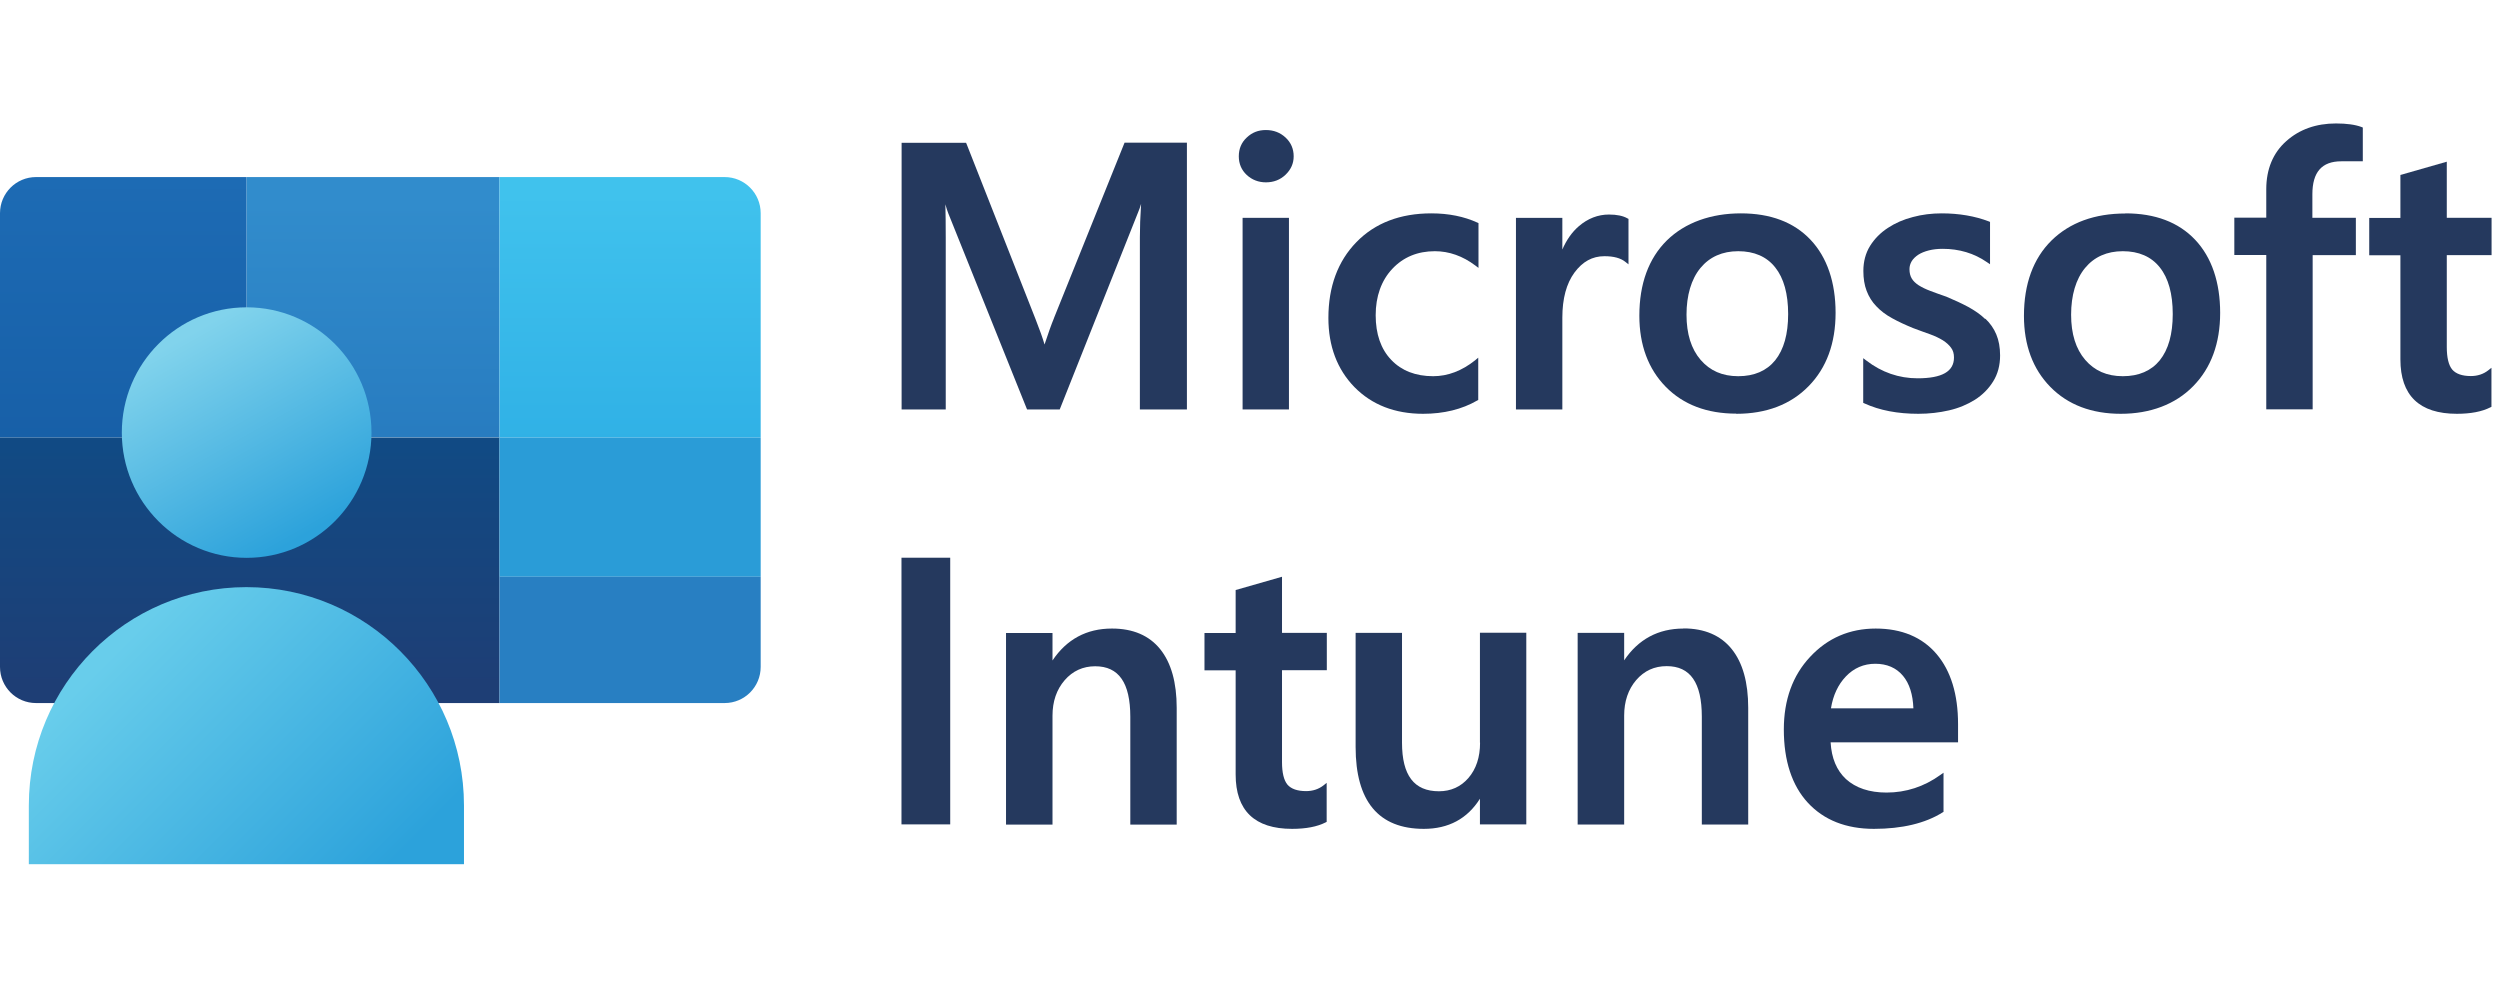
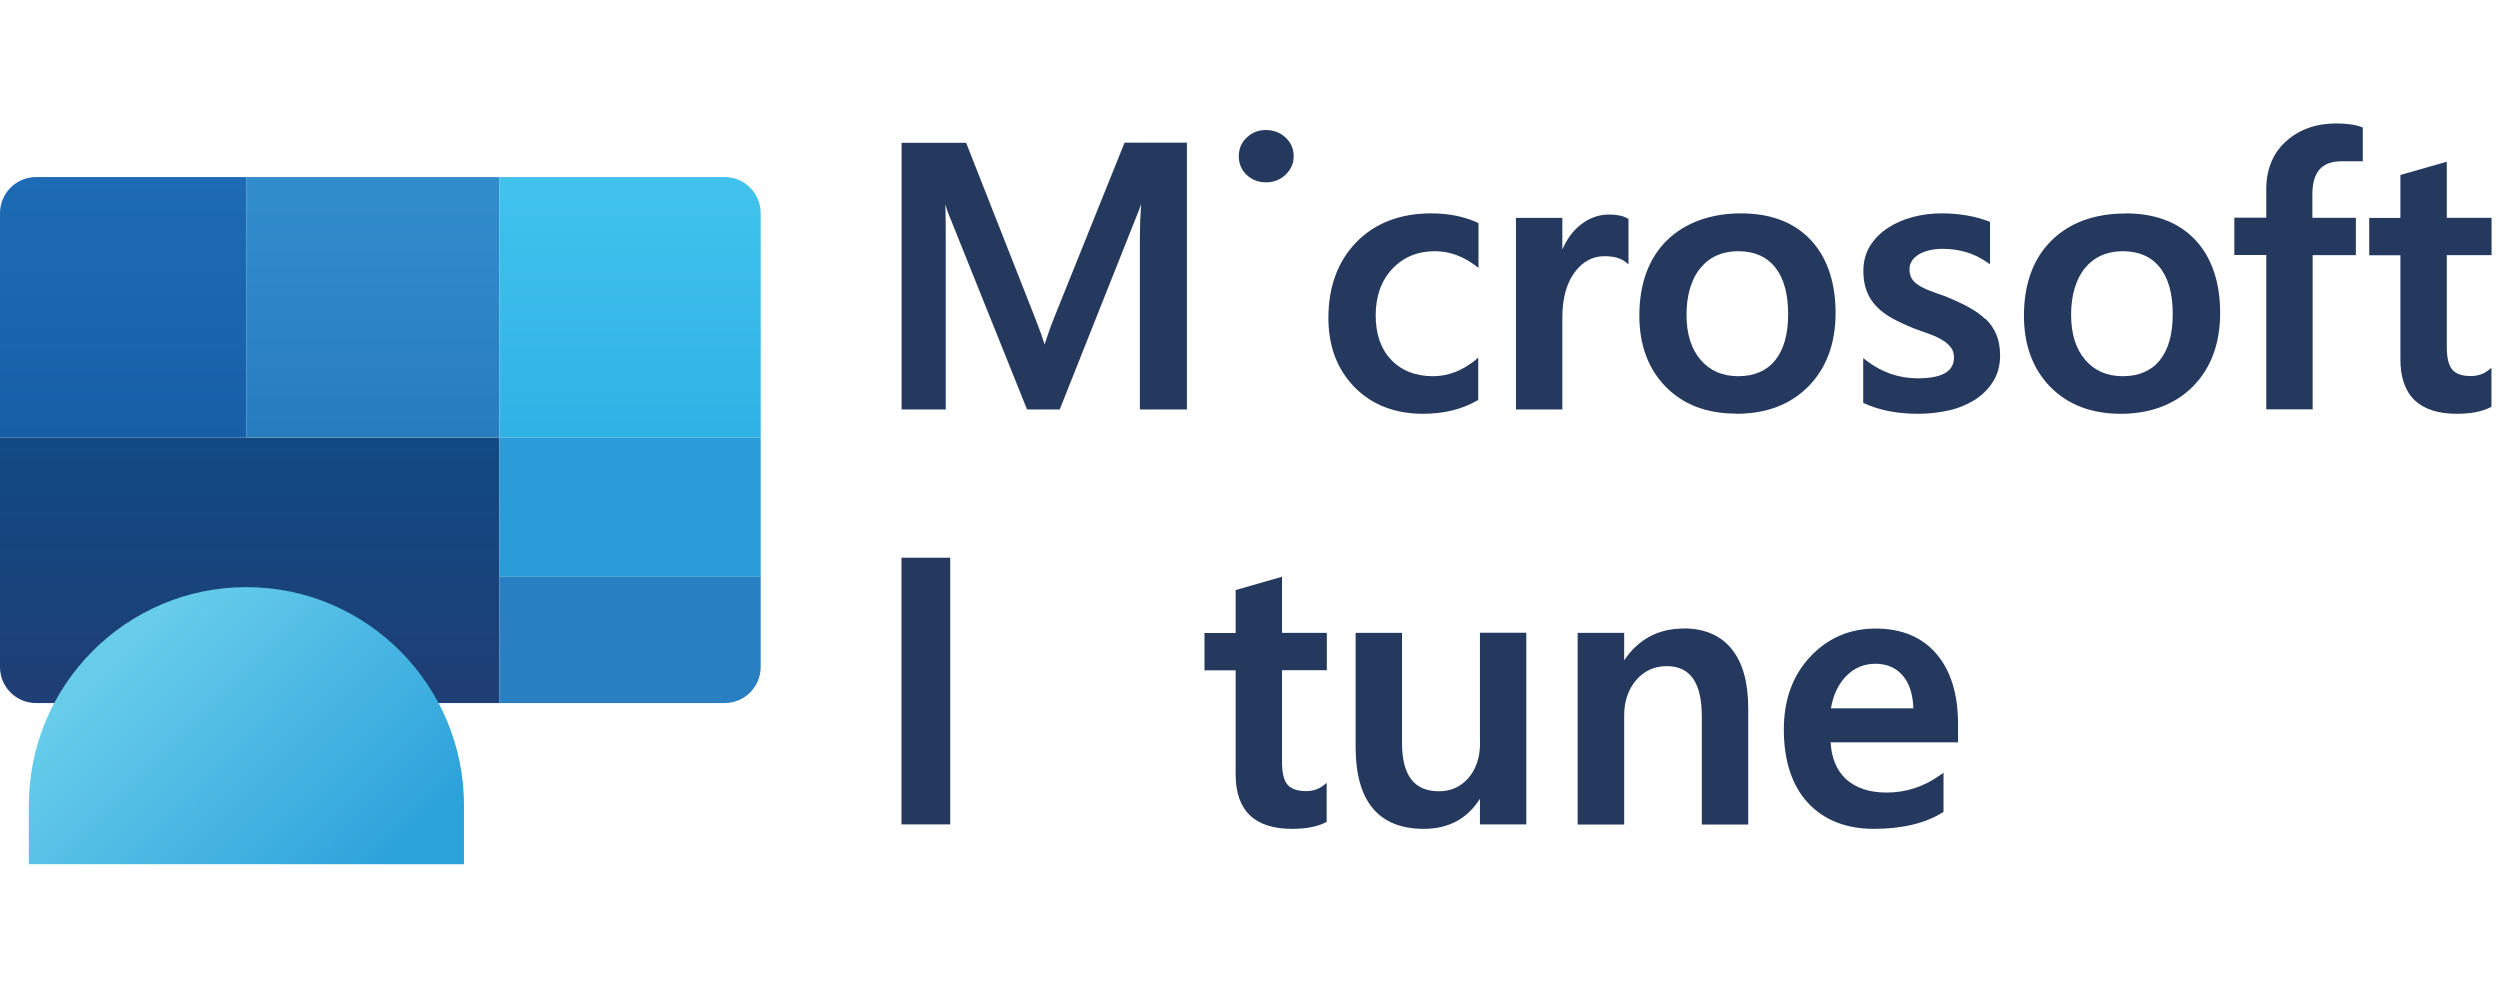
<svg xmlns="http://www.w3.org/2000/svg" width="81" height="32" viewBox="0 0 81 32" fill="none">
  <g clip-path="url(#clip0_6792_3967)">
    <path d="M16.183 5.737H7.983V14.173H16.183V5.737Z" fill="url(#paint0_linear_6792_3967)" />
    <path d="M24.646 14.178V6.908C24.646 6.261 24.123 5.737 23.478 5.737H16.183V14.178H24.646Z" fill="url(#paint1_linear_6792_3967)" />
    <path d="M7.983 5.737H1.167C0.522 5.737 0 6.261 0 6.908V14.178H7.983V5.737Z" fill="url(#paint2_linear_6792_3967)" />
    <path d="M7.983 14.178H0V21.608C0 22.256 0.522 22.779 1.167 22.779H16.183V14.178H7.983Z" fill="url(#paint3_linear_6792_3967)" />
    <path d="M24.646 14.178H16.183V18.687H24.646V14.178Z" fill="#2A9CD7" />
    <path d="M16.183 22.779H23.478C24.123 22.779 24.646 22.256 24.646 21.608V18.687H16.183V22.779Z" fill="#287FC2" />
-     <path d="M7.992 18.074C10.226 18.074 12.036 16.257 12.036 14.016C12.036 11.774 10.226 9.957 7.992 9.957C5.758 9.957 3.947 11.774 3.947 14.016C3.947 16.257 5.758 18.074 7.992 18.074Z" fill="url(#paint4_linear_6792_3967)" />
    <path d="M7.983 19.023C11.875 19.023 15.033 22.192 15.033 26.096V28H0.934V26.096C0.934 22.192 4.091 19.023 7.983 19.023Z" fill="url(#paint5_linear_6792_3967)" />
    <path d="M34.148 10.311C34.068 10.502 33.966 10.788 33.843 11.162C33.783 10.954 33.685 10.677 33.55 10.336L31.317 4.664L31.3 4.626H29.212V13.266H30.642V7.705C30.642 7.279 30.638 6.917 30.63 6.619C30.66 6.734 30.693 6.828 30.723 6.908L33.261 13.228L33.278 13.266H34.335L36.881 6.862C36.911 6.793 36.941 6.708 36.971 6.606C36.945 7.015 36.932 7.377 36.932 7.692V13.266H38.456V4.622H36.436L34.148 10.307V10.311Z" fill="#25395E" />
-     <path d="M41.762 7.058H40.26V13.266H41.762V7.058Z" fill="#25395E" />
+     <path d="M41.762 7.058V13.266H41.762V7.058Z" fill="#25395E" />
    <path d="M41.015 5.908C41.266 5.908 41.478 5.827 41.652 5.661C41.826 5.495 41.915 5.295 41.915 5.065C41.915 4.822 41.826 4.617 41.652 4.456C41.478 4.294 41.266 4.213 41.015 4.213C40.765 4.213 40.565 4.294 40.395 4.456C40.221 4.617 40.137 4.822 40.137 5.065C40.137 5.307 40.226 5.512 40.395 5.669C40.565 5.827 40.778 5.908 41.015 5.908Z" fill="#25395E" />
    <path d="M47.861 12.977L47.895 12.96V11.588L47.793 11.674C47.368 12.014 46.91 12.189 46.435 12.189C45.866 12.189 45.408 12.01 45.077 11.661C44.741 11.312 44.572 10.822 44.572 10.213C44.572 9.604 44.754 9.089 45.111 8.71C45.467 8.331 45.93 8.139 46.49 8.139C46.953 8.139 47.394 8.297 47.801 8.603L47.903 8.68V7.228L47.865 7.211C47.436 7.015 46.936 6.913 46.375 6.913C45.37 6.913 44.55 7.224 43.948 7.845C43.345 8.463 43.04 9.289 43.04 10.302C43.04 11.214 43.324 11.967 43.884 12.542C44.449 13.117 45.196 13.407 46.108 13.407C46.779 13.407 47.368 13.262 47.861 12.977Z" fill="#25395E" />
    <path d="M51.986 8.301C52.283 8.301 52.508 8.361 52.661 8.484L52.763 8.565V7.092L52.729 7.075C52.589 6.994 52.389 6.951 52.13 6.951C51.774 6.951 51.447 7.079 51.158 7.326C50.934 7.517 50.755 7.773 50.62 8.084V7.058H49.117V13.266H50.62V10.294C50.62 9.676 50.751 9.187 51.014 8.829C51.277 8.476 51.591 8.301 51.982 8.301H51.986Z" fill="#25395E" />
    <path d="M56.256 13.407C57.232 13.407 58.021 13.104 58.599 12.512C59.18 11.921 59.473 11.12 59.473 10.136C59.473 9.153 59.201 8.339 58.662 7.769C58.123 7.198 57.364 6.913 56.404 6.913C55.445 6.913 54.601 7.207 54.006 7.79C53.416 8.373 53.115 9.195 53.115 10.23C53.115 11.18 53.404 11.955 53.972 12.534C54.541 13.113 55.309 13.402 56.256 13.402V13.407ZM55.097 8.68C55.394 8.322 55.806 8.139 56.319 8.139C56.833 8.139 57.24 8.314 57.516 8.663C57.796 9.012 57.936 9.523 57.936 10.175C57.936 10.826 57.796 11.324 57.516 11.674C57.24 12.014 56.837 12.189 56.319 12.189C55.802 12.189 55.403 12.01 55.101 11.661C54.796 11.307 54.643 10.818 54.643 10.196C54.643 9.574 54.796 9.042 55.097 8.68Z" fill="#25395E" />
    <path d="M64.315 10.332C64.167 10.187 63.98 10.06 63.772 9.945C63.564 9.834 63.326 9.723 63.063 9.613C62.868 9.544 62.694 9.485 62.541 9.425C62.393 9.37 62.265 9.306 62.163 9.242C62.066 9.178 61.989 9.106 61.939 9.021C61.892 8.94 61.867 8.842 61.867 8.723C61.867 8.625 61.892 8.544 61.939 8.463C61.989 8.382 62.062 8.314 62.151 8.254C62.244 8.194 62.359 8.148 62.49 8.114C62.626 8.079 62.779 8.062 62.944 8.062C63.479 8.062 63.963 8.207 64.375 8.493L64.477 8.561V7.19L64.434 7.172C63.989 7.002 63.475 6.913 62.91 6.913C62.592 6.913 62.274 6.951 61.977 7.032C61.675 7.109 61.404 7.228 61.166 7.385C60.924 7.543 60.733 7.739 60.589 7.969C60.445 8.203 60.373 8.476 60.373 8.778C60.373 9.021 60.407 9.238 60.479 9.425C60.551 9.613 60.653 9.779 60.793 9.923C60.928 10.068 61.102 10.2 61.306 10.311C61.506 10.422 61.735 10.528 61.985 10.63C62.185 10.707 62.371 10.771 62.533 10.83C62.69 10.886 62.83 10.954 62.949 11.026C63.063 11.099 63.152 11.18 63.216 11.269C63.28 11.354 63.309 11.456 63.309 11.584C63.309 12.036 62.923 12.257 62.13 12.257C61.527 12.257 60.967 12.065 60.47 11.682L60.368 11.605V13.053L60.407 13.07C60.899 13.296 61.484 13.407 62.155 13.407C62.503 13.407 62.834 13.368 63.148 13.296C63.462 13.224 63.747 13.104 63.989 12.951C64.23 12.798 64.43 12.598 64.578 12.359C64.727 12.121 64.803 11.84 64.803 11.516C64.803 11.256 64.761 11.026 64.68 10.835C64.6 10.643 64.481 10.473 64.328 10.328L64.315 10.332Z" fill="#25395E" />
    <path d="M68.865 6.917C67.868 6.917 67.061 7.211 66.467 7.794C65.877 8.378 65.576 9.199 65.576 10.234C65.576 11.184 65.864 11.959 66.433 12.538C67.002 13.117 67.77 13.407 68.716 13.407C69.663 13.407 70.482 13.104 71.059 12.512C71.641 11.921 71.933 11.12 71.933 10.136C71.933 9.153 71.662 8.339 71.123 7.769C70.584 7.198 69.824 6.913 68.865 6.913V6.917ZM69.977 11.674C69.701 12.014 69.298 12.189 68.78 12.189C68.262 12.189 67.863 12.01 67.562 11.661C67.257 11.307 67.104 10.818 67.104 10.196C67.104 9.574 67.257 9.042 67.558 8.68C67.855 8.322 68.267 8.139 68.78 8.139C69.294 8.139 69.701 8.314 69.977 8.663C70.257 9.012 70.397 9.523 70.397 10.175C70.397 10.826 70.257 11.324 69.977 11.674Z" fill="#25395E" />
    <path d="M76.555 4.132L76.513 4.115C76.309 4.038 76.029 4 75.685 4C75.044 4 74.501 4.192 74.077 4.571C73.648 4.95 73.427 5.478 73.427 6.133V7.053H72.392V8.263H73.427V13.262H74.93V8.267H76.33V7.057H74.921V6.295C74.921 5.576 75.227 5.226 75.859 5.226H76.555V4.132Z" fill="#25395E" />
    <path d="M80.727 8.267V7.057H79.276V5.239L77.773 5.669V7.062H76.763V8.271H77.773V11.644C77.773 12.815 78.389 13.407 79.603 13.407C80.048 13.407 80.413 13.338 80.689 13.198L80.723 13.181V11.916L80.621 11.997C80.464 12.121 80.273 12.184 80.057 12.184C79.772 12.184 79.573 12.112 79.454 11.976C79.335 11.835 79.276 11.588 79.276 11.243V8.267H80.727Z" fill="#25395E" />
    <path d="M30.787 18.07H29.208V26.71H30.787V18.07Z" fill="#25395E" />
-     <path d="M36.024 20.365C35.205 20.365 34.56 20.714 34.101 21.399V20.509H32.595V26.718H34.101V23.188C34.101 22.728 34.233 22.341 34.496 22.038C34.755 21.74 35.086 21.587 35.485 21.587C36.249 21.587 36.622 22.123 36.622 23.226V26.718H38.125V22.937C38.125 22.115 37.947 21.476 37.59 21.033C37.234 20.59 36.707 20.365 36.032 20.365H36.024Z" fill="#25395E" />
    <path d="M41.537 18.687L40.035 19.117V20.51H39.025V21.719H40.035V25.092C40.035 26.263 40.65 26.855 41.864 26.855C42.31 26.855 42.675 26.786 42.95 26.646L42.984 26.629V25.364L42.883 25.445C42.725 25.569 42.535 25.632 42.318 25.632C42.034 25.632 41.834 25.56 41.715 25.424C41.597 25.283 41.537 25.036 41.537 24.691V21.715H42.989V20.505H41.537V18.687Z" fill="#25395E" />
    <path d="M47.954 24.065C47.954 24.534 47.827 24.917 47.577 25.207C47.33 25.492 47.008 25.637 46.622 25.637C45.815 25.637 45.425 25.121 45.425 24.061V20.505H43.922V24.202C43.922 25.96 44.665 26.855 46.133 26.855C46.931 26.855 47.543 26.527 47.95 25.879V26.71H49.452V20.501H47.95V24.061L47.954 24.065Z" fill="#25395E" />
    <path d="M54.545 20.365C53.726 20.365 53.081 20.714 52.623 21.395V20.505H51.116V26.714H52.623V23.184C52.623 22.724 52.754 22.337 53.013 22.034C53.276 21.732 53.599 21.583 54.002 21.583C54.766 21.583 55.139 22.119 55.139 23.222V26.714H56.642V22.933C56.642 22.111 56.464 21.472 56.107 21.029C55.751 20.586 55.224 20.361 54.55 20.361L54.545 20.365Z" fill="#25395E" />
    <path d="M60.776 20.365C59.931 20.365 59.218 20.671 58.65 21.28C58.081 21.885 57.796 22.677 57.796 23.635C57.796 24.649 58.059 25.449 58.573 26.007C59.091 26.569 59.812 26.855 60.716 26.855C61.62 26.855 62.38 26.676 62.94 26.322L62.97 26.305V25.036L62.868 25.108C62.342 25.488 61.752 25.679 61.124 25.679C60.568 25.679 60.126 25.53 59.808 25.241C59.507 24.959 59.341 24.564 59.312 24.052H63.441V23.461C63.441 22.498 63.208 21.736 62.745 21.191C62.282 20.646 61.616 20.365 60.772 20.365H60.776ZM59.324 22.945C59.392 22.528 59.553 22.183 59.804 21.919C60.063 21.646 60.385 21.506 60.759 21.506C61.132 21.506 61.438 21.634 61.658 21.898C61.867 22.149 61.977 22.502 61.994 22.95H59.328L59.324 22.945Z" fill="#25395E" />
  </g>
  <defs>
    <linearGradient id="paint0_linear_6792_3967" x1="12.083" y1="6.598" x2="12.083" y2="14.033" gradientUnits="userSpaceOnUse">
      <stop stop-color="#318CCC" />
      <stop offset="1" stop-color="#287CC0" />
    </linearGradient>
    <linearGradient id="paint1_linear_6792_3967" x1="20.414" y1="6.265" x2="20.414" y2="14.309" gradientUnits="userSpaceOnUse">
      <stop stop-color="#40C2ED" />
      <stop offset="1" stop-color="#30B1E6" />
    </linearGradient>
    <linearGradient id="paint2_linear_6792_3967" x1="3.989" y1="5.771" x2="3.989" y2="14.612" gradientUnits="userSpaceOnUse">
      <stop stop-color="#1D6BB4" />
      <stop offset="1" stop-color="#175FA7" />
    </linearGradient>
    <linearGradient id="paint3_linear_6792_3967" x1="8.094" y1="13.892" x2="8.094" y2="22.256" gradientUnits="userSpaceOnUse">
      <stop stop-color="#104B85" />
      <stop offset="1" stop-color="#1E3E75" />
    </linearGradient>
    <linearGradient id="paint4_linear_6792_3967" x1="6.184" y1="10.805" x2="9.886" y2="17.326" gradientUnits="userSpaceOnUse">
      <stop stop-color="#81D3EC" />
      <stop offset="1" stop-color="#2CA2DB" />
    </linearGradient>
    <linearGradient id="paint5_linear_6792_3967" x1="3.62" y1="21.204" x2="11.541" y2="29.098" gradientUnits="userSpaceOnUse">
      <stop stop-color="#68CDEB" />
      <stop offset="1" stop-color="#2CA2DB" />
    </linearGradient>
    <clipPath id="clip0_6792_3967">
      <rect width="80.727" height="24" fill="white" transform="translate(0 4)" />
    </clipPath>
  </defs>
</svg>